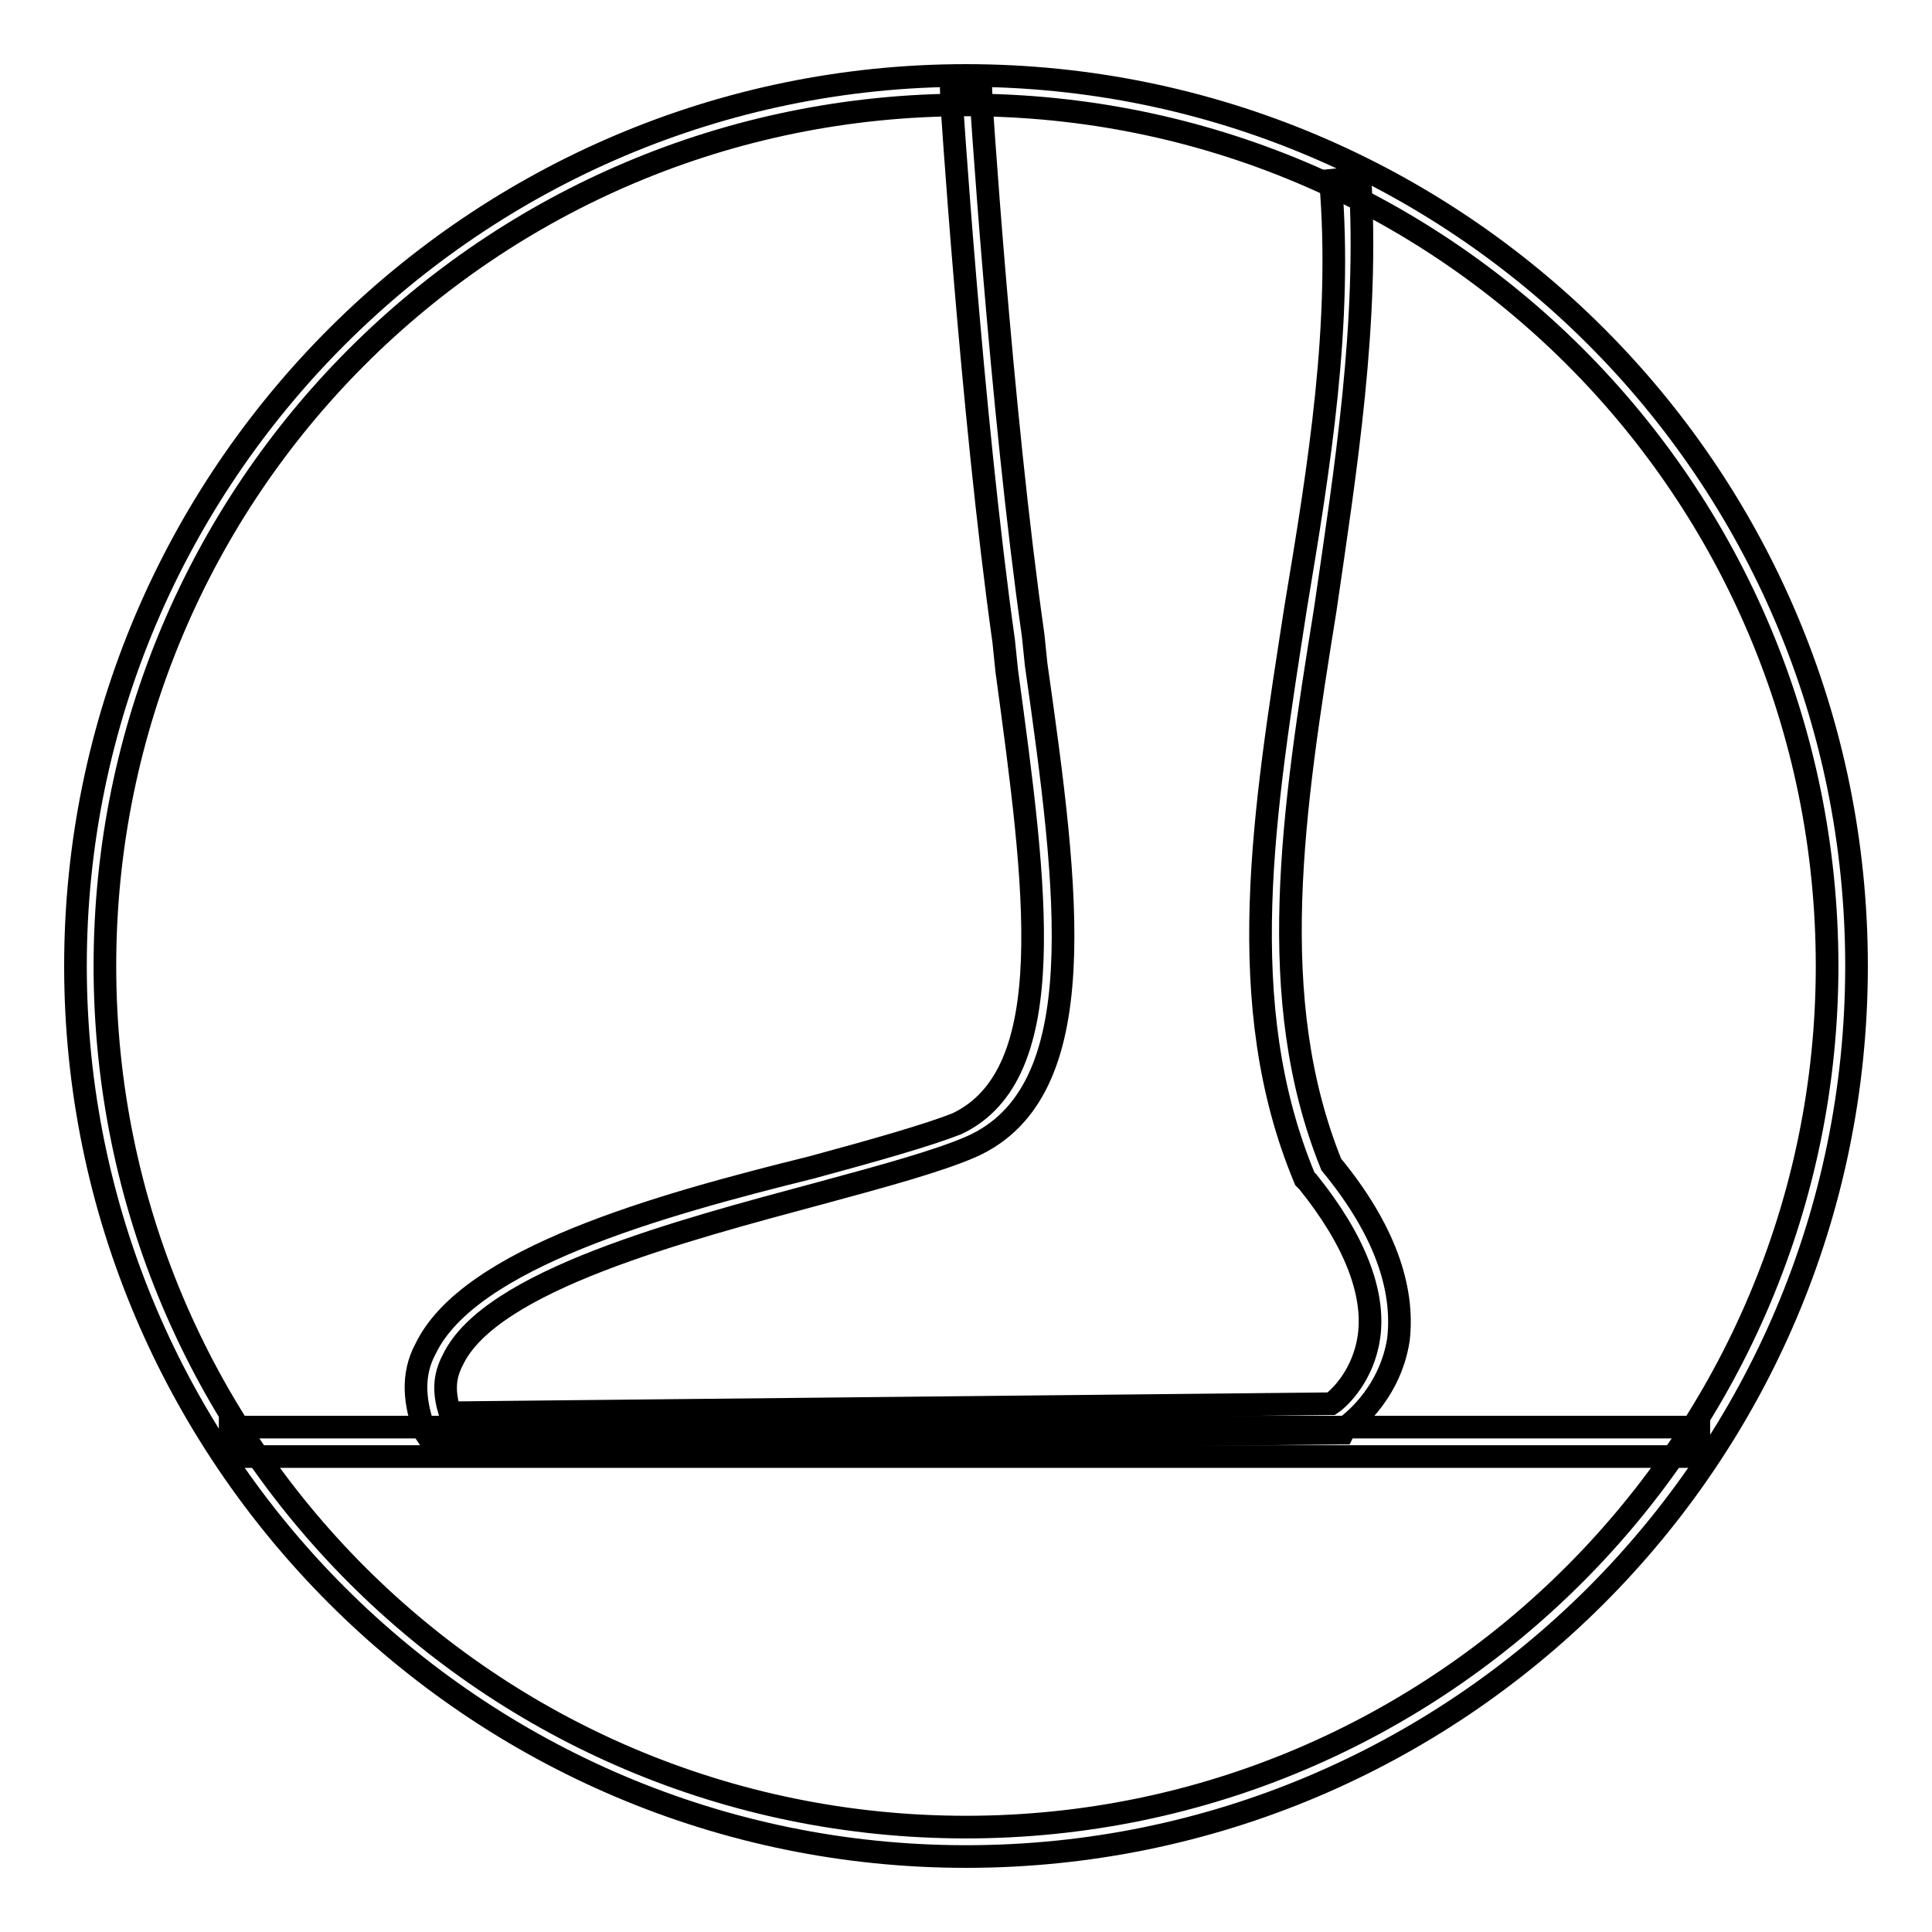
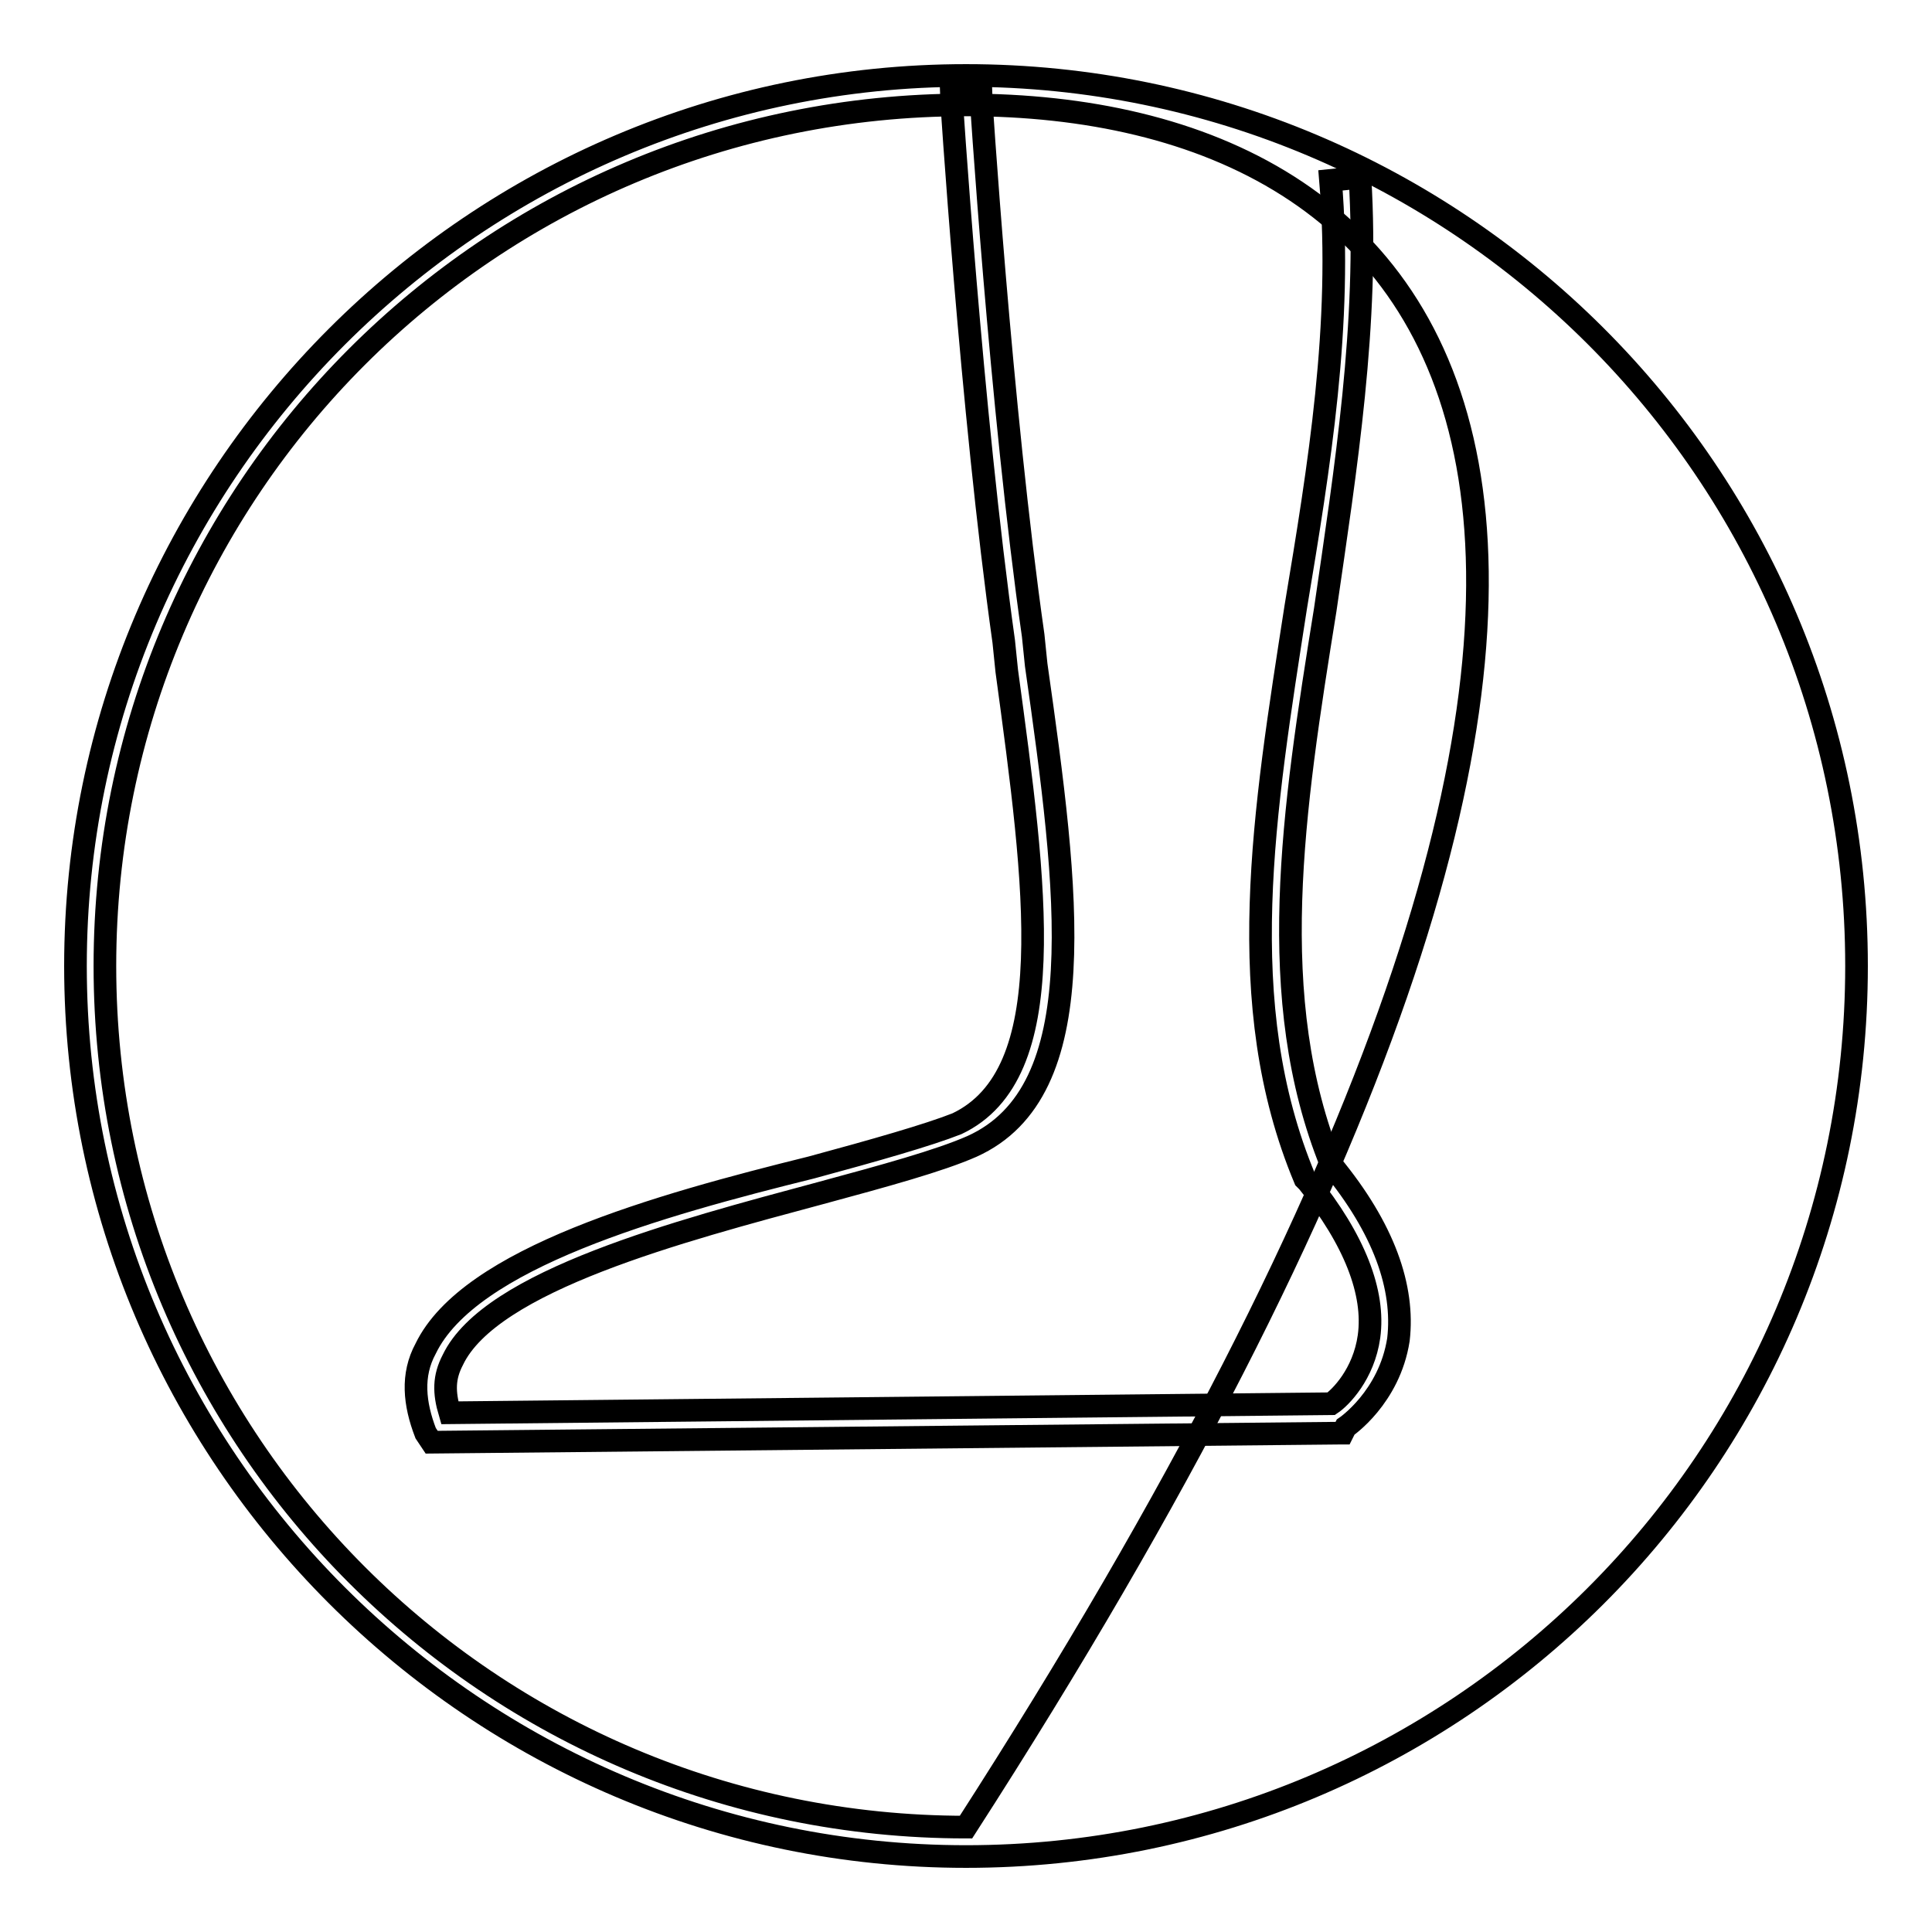
<svg xmlns="http://www.w3.org/2000/svg" version="1.1" x="0px" y="0px" viewBox="0 0 256 256" enable-background="new 0 0 256 256" xml:space="preserve">
  <g>
    <g>
-       <path stroke-width="3" fill-opacity="0" stroke="#000000" d="M128,246c-65,0-118-53-118-118S63,10,128,10s118,52.6,118,118C246,193.4,193,246,128,246z M128,13.9C64.9,13.9,13.9,64.9,13.9,128c0,63.1,51.1,114.1,114.1,114.1c63.1,0,114.1-51.5,114.1-114.1C242.1,64.9,191.1,13.9,128,13.9z" />
-       <path stroke-width="3" fill-opacity="0" stroke="#000000" d="M30.5,189.1h194.6v3.9H30.5V189.1L30.5,189.1z" />
+       <path stroke-width="3" fill-opacity="0" stroke="#000000" d="M128,246c-65,0-118-53-118-118S63,10,128,10s118,52.6,118,118C246,193.4,193,246,128,246z M128,13.9C64.9,13.9,13.9,64.9,13.9,128c0,63.1,51.1,114.1,114.1,114.1C242.1,64.9,191.1,13.9,128,13.9z" />
      <path stroke-width="3" fill-opacity="0" stroke="#000000" d="M57.2,191.1l-0.8-1.2c-1.5-3.9-1.9-7.7,0-11.2c5.8-12,30.9-19,51.1-24c8.5-2.3,15.5-4.3,19.3-5.8c13.9-6.6,10.5-31.3,6.6-60l-0.4-3.9c-4.3-30.6-7-72.8-7-73.1l3.9-0.4c0,0.4,2.7,42.6,7,72.7l0.4,3.9c4.3,30.2,7.7,56.5-8.5,63.8c-4.3,1.9-11.6,3.9-20.1,6.2c-18.6,5-43.7,11.6-48.7,22.1c-1.2,2.3-1.2,4.3-0.4,7l116.8-1.2c1.2-0.8,4.3-3.9,5-8.9c0.8-5.8-1.9-12.8-8.1-20.5l-0.4-0.4c-9.7-23.2-5.4-48.7-1.2-75.8c3.1-18.6,6.2-37.5,4.6-56.5l3.9-0.4c1.2,19.3-1.9,38.7-4.6,57.3c-4.3,26.7-8.1,51.5,0.8,73.5c7,8.5,9.7,16.3,8.9,23.2c-1.2,7.7-7,11.6-7,11.6l-0.4,0.8h-0.4L57.2,191.1z" />
    </g>
  </g>
</svg>